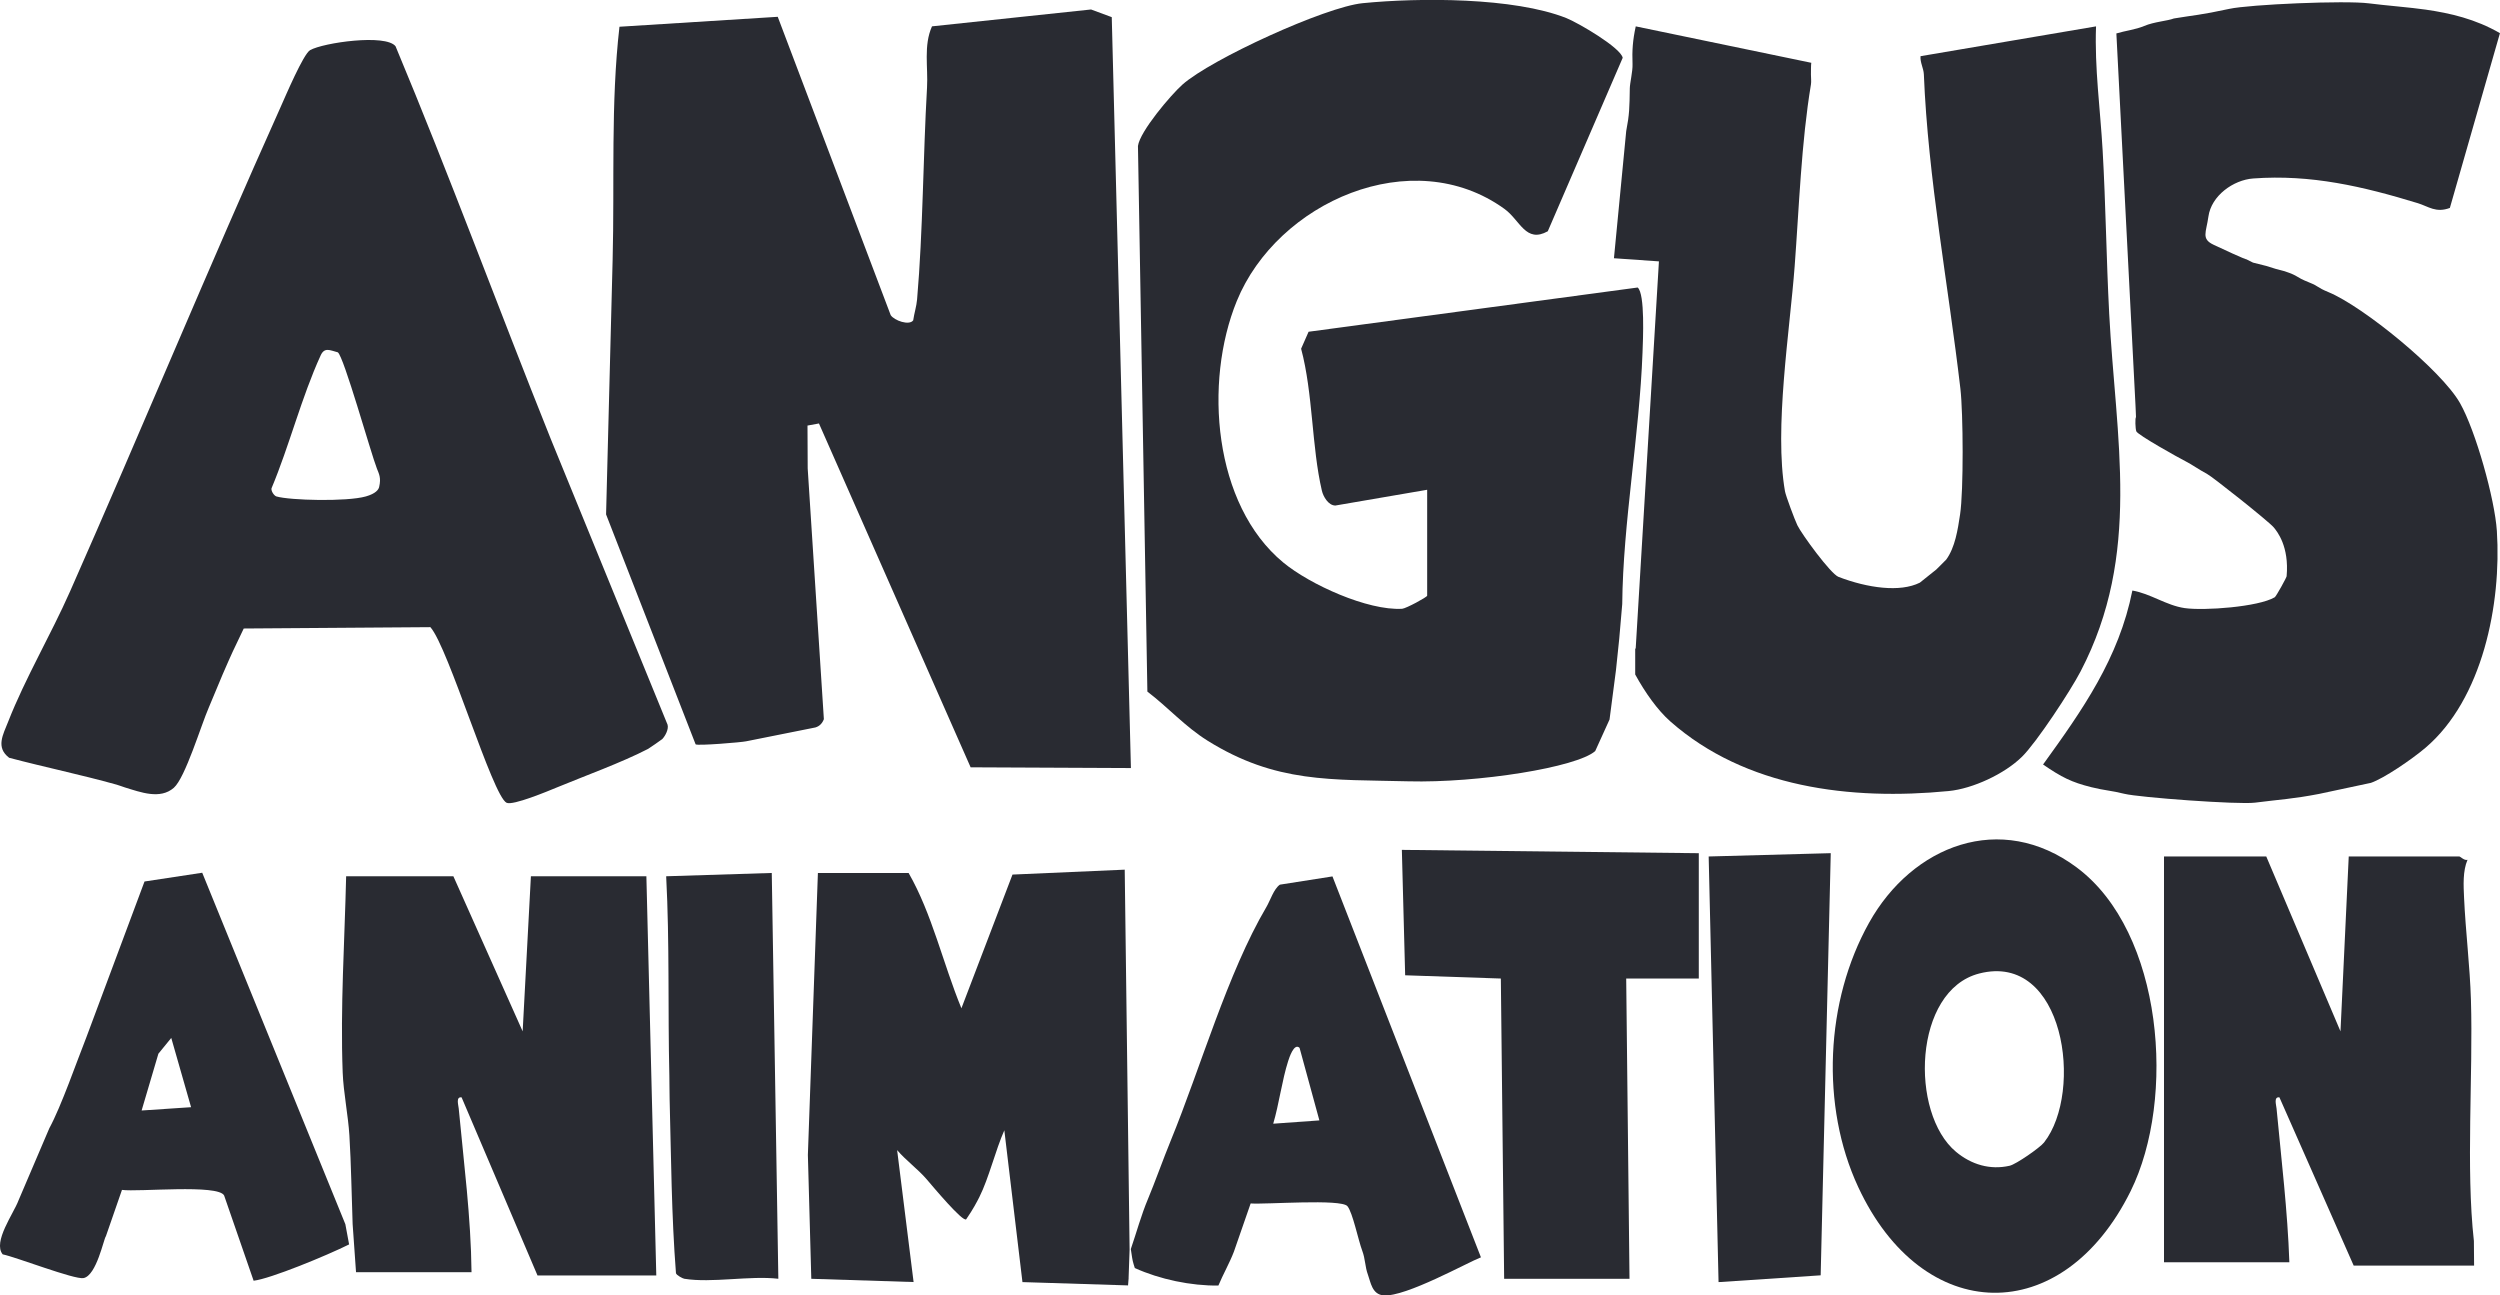
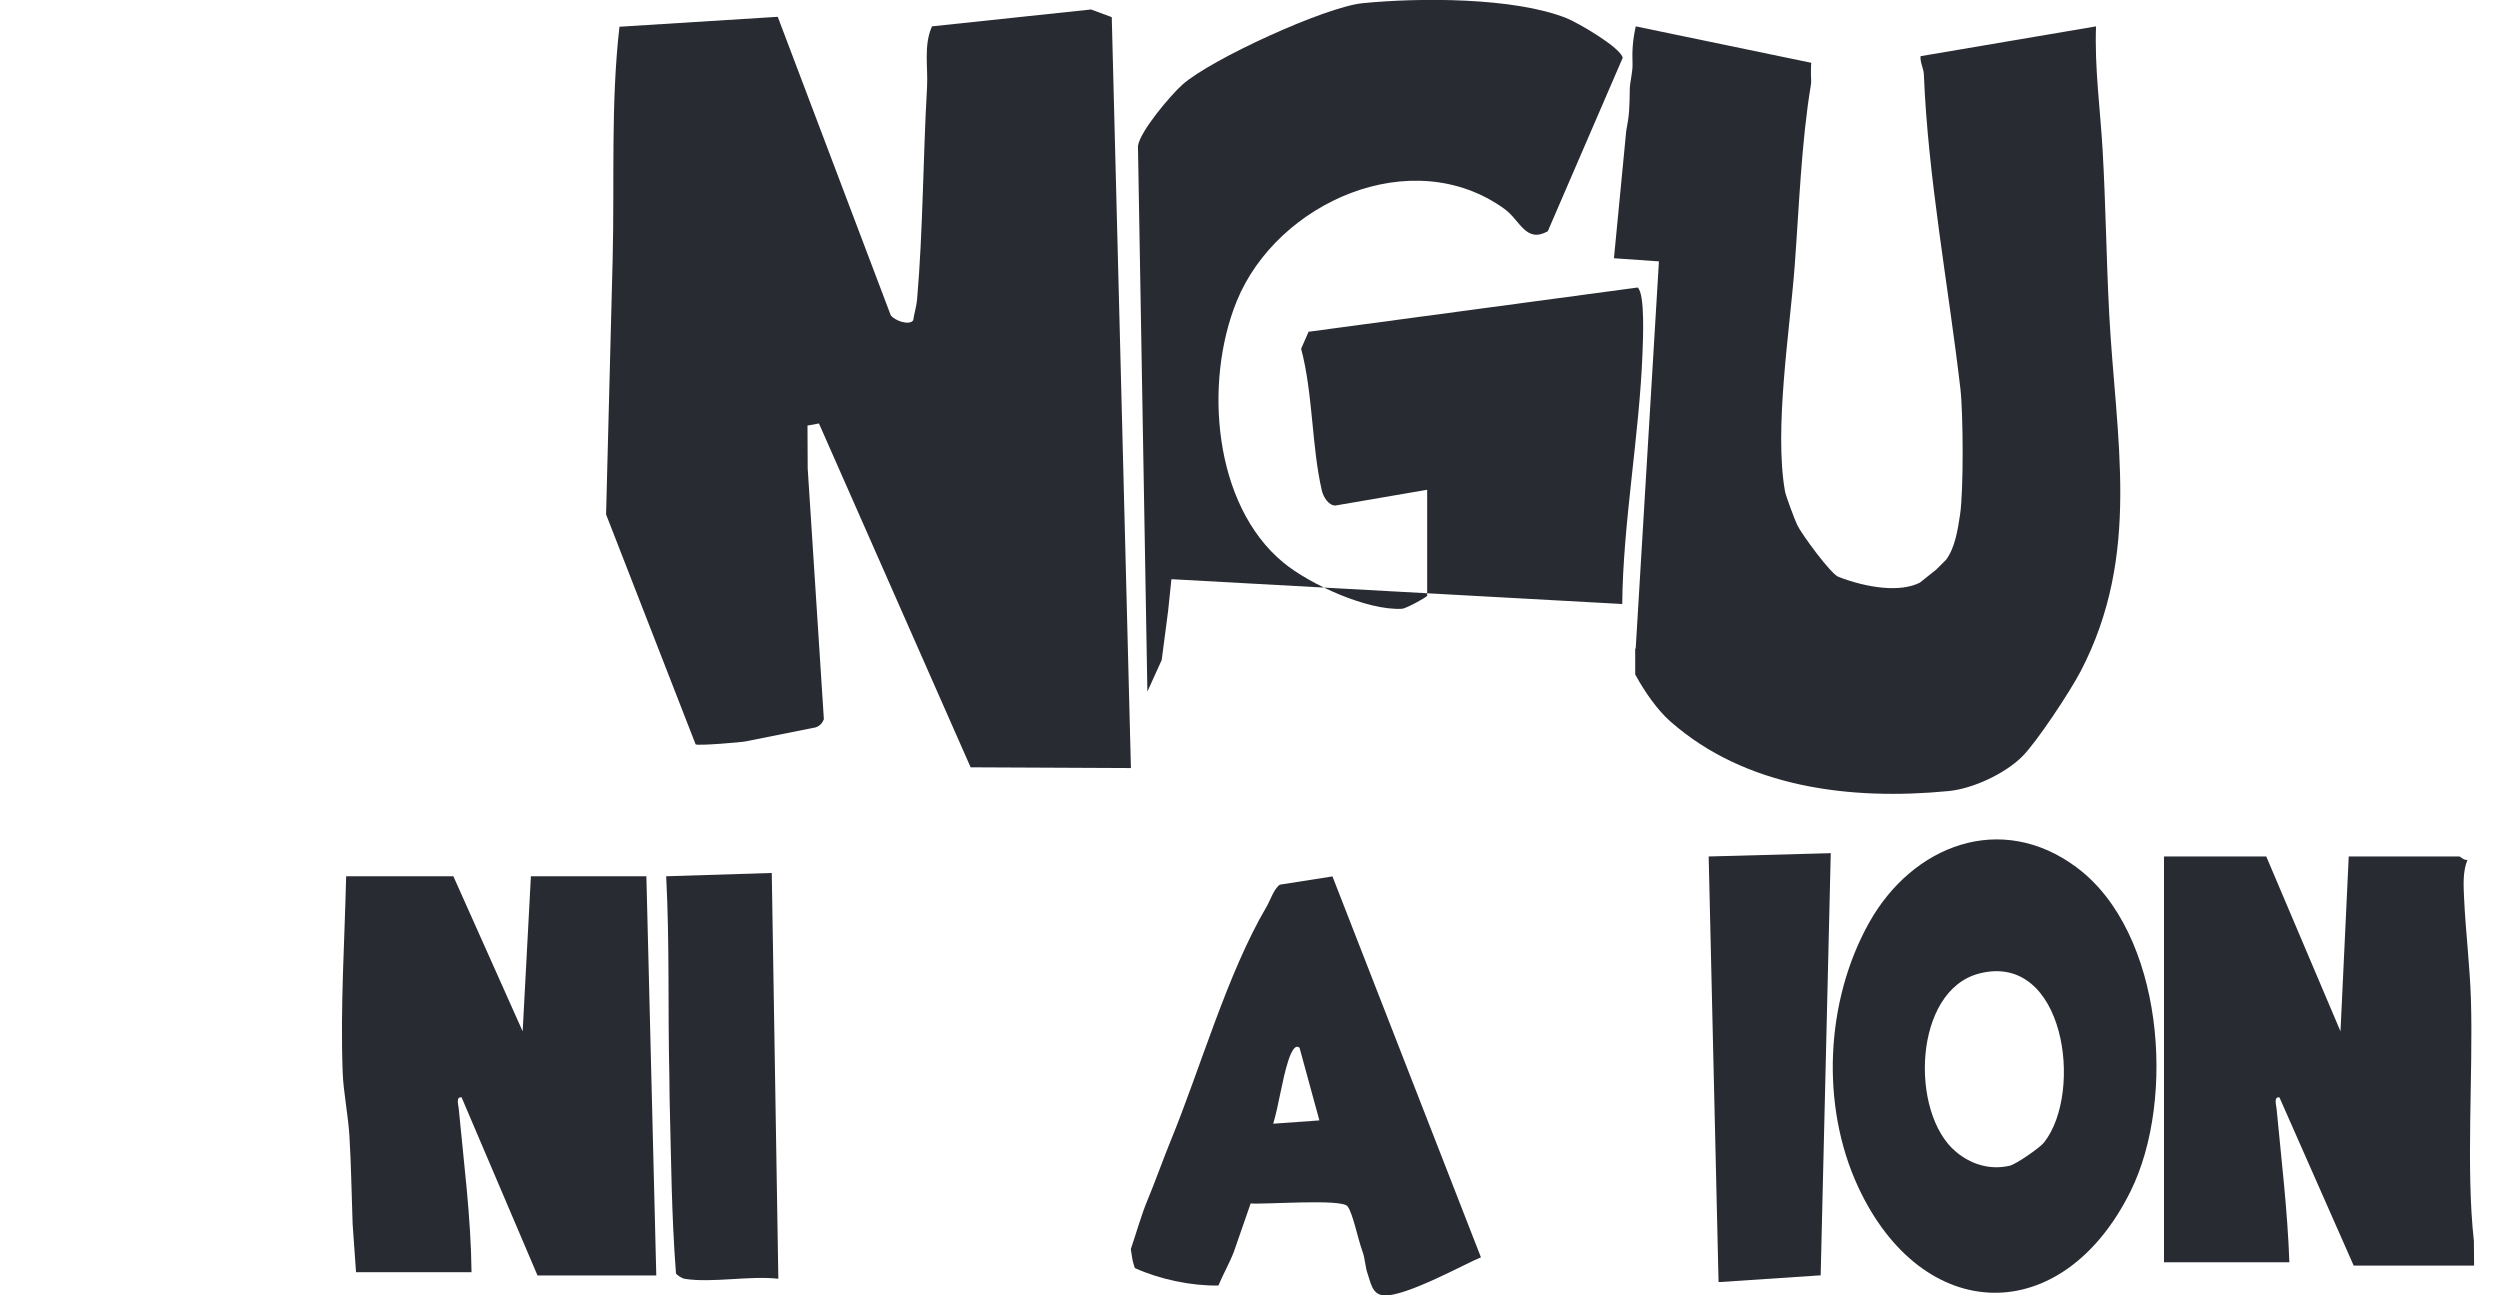
<svg xmlns="http://www.w3.org/2000/svg" id="Layer_2" data-name="Layer 2" viewBox="0 0 870.31 450.98">
  <defs>
    <style>
      .cls-1 {
        fill: #292b32;
      }
    </style>
  </defs>
  <g id="Layer_1-2" data-name="Layer 1">
    <g>
-       <path class="cls-1" d="M232.4,252.3c.44,1.61-.83,3.92-1.85,4.99-.21.22-4.67,3.28-4.94,3.42-9.16,4.75-22.37,9.53-31.73,13.41-3.12,1.29-15.33,6.39-17.52,5.35-4.9-2.34-20.24-54.05-26.53-61.14l-64.98.47c-3.87,8.09-3.77,7.76-7.34,15.97-.57,1.32-4.4,10.55-4.83,11.55-2.64,6.02-8.17,24.42-12.17,27.93-4.76,4.16-11.54,1.55-17.01-.12-.75-.23-1.94-.7-2.92-.98-12.51-3.49-24.81-6.02-37.4-9.35-4.75-3.63-2.11-8.03-.32-12.61,5.95-15.16,14.87-30.24,21.53-45.31,24.87-56.28,48.22-112.75,73.33-168.69,1.68-3.74,7.89-18.4,10.23-19.73,4.56-2.6,26.33-5.73,29.75-1.35,18.89,45.22,35.81,91.25,54.04,136.72l40.66,99.47ZM96.22,172.82c4.66,1.38,24.47,1.89,31.14,0,3.48-.99,4.42-2.38,4.63-3.28.76-3.22-.07-4.59-.77-6.39-2.13-5.43-11.55-39.14-13.62-40.5-2.79-.73-4.62-1.86-5.97,1.07-6.68,14.59-10.88,31.43-17.12,46.3-.16,1.01.95,2.57,1.71,2.8Z" />
      <path class="cls-1" d="M259.71,258.07c-1.54.35-16.88,1.62-17.55,1.05l-31.17-80.04,2.28-88.61c.7-27.06-.69-54.37,2.38-81.16l55.1-3.46,39.32,103.85c1.22,1.9,6.49,3.74,7.84,1.81.34-2.41,1.14-4.84,1.35-7.28,2.06-23.76,2.08-49.69,3.46-73.74.41-7.11-1.26-14.64,1.73-21.32l55.37-5.87,7.21,2.67,6.67,261.41-55.8-.26-52.8-119.7-3.99.73.07,14.93,5.63,87.27c-.52,1.41-1.48,2.46-2.94,2.89" />
-       <path class="cls-1" d="M564.74,210.27c.25-28.2,6.02-59.05,7.06-87.53.16-4.36.92-20.46-1.69-22.65l-114.56,15.4-2.6,5.91c4.17,15.6,3.64,34.09,7.23,49.43.48,2.05,2.25,5.13,4.68,5.16l31.97-5.49v36.87c0,.49-7.39,4.48-8.71,4.56-12,.7-32.11-8.44-41.4-16.12-24.33-20.12-27.69-62.77-16.17-91,14.06-34.46,61.09-55.27,93.19-32.08,5.46,3.94,7.4,12.05,15.08,7.78l26.08-60.38c-.67-3.56-15.66-12.27-19.65-13.85-18.27-7.21-51.01-7.14-70.87-5.17-13.03,1.29-52.81,19.52-62.73,28.33-4.1,3.65-14.84,16.35-15.5,21.38l3.28,189.94c7.28,5.56,13.08,12.17,20.95,17.09,23.82,14.87,43.07,13.46,69.91,14.15,24.31.62,58.62-4.87,65.04-10.53l4.99-10.99,2.24-17.19,1.14-10.95" />
+       <path class="cls-1" d="M564.74,210.27c.25-28.2,6.02-59.05,7.06-87.53.16-4.36.92-20.46-1.69-22.65l-114.56,15.4-2.6,5.91c4.17,15.6,3.64,34.09,7.23,49.43.48,2.05,2.25,5.13,4.68,5.16l31.97-5.49v36.87c0,.49-7.39,4.48-8.71,4.56-12,.7-32.11-8.44-41.4-16.12-24.33-20.12-27.69-62.77-16.17-91,14.06-34.46,61.09-55.27,93.19-32.08,5.46,3.94,7.4,12.05,15.08,7.78l26.08-60.38c-.67-3.56-15.66-12.27-19.65-13.85-18.27-7.21-51.01-7.14-70.87-5.17-13.03,1.29-52.81,19.52-62.73,28.33-4.1,3.65-14.84,16.35-15.5,21.38l3.28,189.94l4.99-10.99,2.24-17.19,1.14-10.95" />
      <path class="cls-1" d="M734.25,108.91c-.98-18.77-1.19-37.66-2.27-56.5-.82-14.35-2.84-28.74-2.3-43.23l-61.1,10.38c-.19,2.19,1.07,4.19,1.16,6.34,1.44,36.03,8.58,73.76,12.72,109.43.99,8.55,1.13,35.5-.11,43.75-.79,5.26-1.72,11.47-4.82,15.72l-3.45,3.45-5.74,4.59c-6.89,3.45-18.16,1.88-28.31-2.01-2.75-1.05-12.84-14.89-14.33-17.98-.86-1.77-4.03-10.22-4.31-11.83-3.82-21.82,1.69-55.93,3.37-78.31,1.55-20.61,2.32-43.21,5.67-63.3.17-1.02,0-2.52,0-3.45,0-1.15,0-3.45.12-4.1l-61.11-12.68c-1.06,4.86-1.3,8.4-1.12,13.2.09,2.43-.92,6.54-.95,8.34-.11,6.73-.11,9.03-1.25,14.91l-4.27,44.27,15.66,1.09-8.09,134.82c-.06,0-.12-.03-.17-.05v9.04c3.44,6.27,7.75,12.39,12.25,16.36,26.17,23.07,62.69,27.55,96.88,24.22,8.41-.82,19.46-5.97,25.52-11.94,5.12-5.04,16.88-22.94,20.41-29.73,21.29-40.88,12.22-80.88,9.93-124.8Z" />
-       <path class="cls-1" d="M807.33,276.38c-9.04,1.75-13.52,1.92-22.31,3.04-5.74.74-40.33-1.8-45.48-3.08-4.59-1.15-6.89-1.15-11.48-2.3-6.93-1.73-10.34-3.45-16.82-7.9,13.7-18.95,26.41-37.01,31.09-60.56,6.3,1.06,11.83,5.19,18.2,6.11,6.71.97,25.66-.39,31.36-3.77.49-.29,4.1-6.83,4.14-7.32.93-10.4-3.31-15.59-4.5-17.02-1.74-2.08-21.37-17.67-23.28-18.65-2.53-1.31-5.27-3.27-7.35-4.32-2.47-1.25-16.74-9.2-17.2-10.46-.34-.94-.46-4.59-.11-4.94l-.07-1.78-.1-2.27-6.66-129.52c3.04-.93,6.7-1.33,9.69-2.6,3.43-1.46,8.16-1.76,10.32-2.61,6.89-1.15,9.19-1.15,19.31-3.35,7.13-1.55,40.34-2.99,48.64-1.91,5.54.72,14.44,1.41,19.73,2.18,8.59,1.25,17.32,3.26,25.84,8.19l-17.43,60.84c-4.85,1.84-7.48-.52-11.12-1.64-19.1-5.84-37.24-10.09-57.35-8.61-6.94.51-14.6,6.02-15.59,13.27-.77,5.57-2.58,7.74,1.81,9.81,11.38,5.35,11.42,5.06,11.42,5.06l2.3,1.15,4.59,1.15q3.45,1.15,6.41,1.85c5.31,1.78,3.35,1.83,8.52,3.89,3.66,1.46,2.49,1.63,6.75,3.39,12.07,4.98,39.29,27.18,45.78,38.61,5.47,9.64,12.12,33.44,12.84,44.53,1.64,25.37-4.96,58.58-24.88,75.5-4.86,4.12-14.49,10.66-18.97,12.19" />
-       <path class="cls-1" d="M120.21,426.14l-49.81-122.32-20.09,3.05-20.23,54.2c-3.34,8.41-8.73,24.03-12.9,31.68l-10.72,25.1c-1.64,4.5-9.06,14.52-5.52,18.82,4.69.96,25.01,8.85,28.13,8.26,4.55-.87,7.08-13.83,7.79-14.56l5.6-16.14c5.61.79,33.49-2.06,35.56,1.94l10.27,29.68c5.8-.67,25.32-8.7,33.24-12.64l-1.31-7.06ZM49.3,386.59l5.84-19.77,4.48-5.49,6.9,24.11-17.22,1.15Z" />
      <path class="cls-1" d="M123.95,442.88h40.2c-.2-19.08-2.68-38.04-4.46-57-.12-1.28-1.05-4.13,1-3.87l26.43,62.01h41.35l-3.45-138.97h-40.2l-2.87,53.99-24.12-53.99h-37.33c-.52,22.69-2.06,45.56-1.2,68.38.26,6.78,1.91,14.95,2.33,21.79.63,10.24.75,20.66,1.13,30.92l1.18,16.73Z" />
      <path class="cls-1" d="M238.23,445.17c-.56-.09-2.74-1.23-2.91-1.94-1.57-20.17-1.68-40.43-2.21-60.7-.07-2.72-.03-5.23-.09-7.94-.55-23.22.11-46.39-1.11-69.54l36.76-1.15,2.29,141.27c-9.95-1.15-23.23,1.55-32.73,0Z" />
-       <path class="cls-1" d="M392.91,444.89l-.21,2.59-36.76-1.15-6.31-52.85c-3.08,6.94-5.38,16.64-8.69,23.24-.78,1.55-2.22,4.33-4.58,7.73-1.09,1.2-11.64-11.43-13.81-13.96-3.02-3.51-7.17-6.51-10.24-10.11l5.73,45.93-35.61-1.13-1.19-43.12,3.49-98.15h31.58c8.17,14.24,11.96,31.48,18.38,47.1l17.78-46.55,39.07-1.71,1.7,132.27-.35,9.86Z" />
      <path class="cls-1" d="M395.07,441.44c8.64,3.93,19.63,6.23,29.08,6.09,1.59-3.83,3.92-7.9,5.4-11.79l5.83-16.79c5.27.4,31.5-1.68,33.69.95,1.83,2.2,3.8,11.93,5.16,15.52,1.09,2.88.94,5.55,1.98,8.35.95,2.53,1.39,6.88,5.49,7.19,7.69.57,29.29-11.53,33.85-13.25l-51.69-132.61-18.3,2.87c-2.12,1.45-3.36,5.51-4.67,7.73-13.61,23.11-22.9,55.94-33.37,81.48-2.34,5.7-5.66,14.92-7.87,20.17-2.37,5.63-4,11.7-5.99,17.48l.46,3.02c.12.76.29,1.52.52,2.26l.42,1.34ZM443.24,391.19c2.02-6.81,3.09-15.25,5.2-21.8.35-1.08,2.04-6.46,3.97-4.61l6.9,25.26-16.07,1.15Z" />
-       <polygon class="cls-1" points="591.39 297.02 591.39 340.66 566.12 340.66 567.27 445.17 523.63 445.17 522.48 340.65 489.17 339.52 488.02 295.86 591.39 297.02" />
      <polygon class="cls-1" points="637.33 297.01 633.82 443.97 598.27 446.33 594.83 298.16 637.33 297.01" />
      <path class="cls-1" d="M723.04,302.05c30.06,22.46,34.57,80.48,18.7,112.58-23.73,47.98-72.4,46.92-94.86-1.41-13.15-28.31-11.44-64.71,3.78-91.97,15.04-26.95,45.87-39.03,72.38-19.21ZM711.6,397.7c13.85-17.66,7.1-66.48-22.62-58.79-22.92,5.93-24.23,48.61-8.03,62.08,5.3,4.4,11.81,6.4,18.67,4.83,2.25-.52,10.57-6.3,11.98-8.11Z" />
      <path class="cls-1" d="M861.29,440.58h-41.92l-25.85-58.57c-2.05-.26-1.12,2.58-1,3.87,1.68,17.82,3.84,35.65,4.46,53.55h-43.64v-141.27h35.6l25.84,60.88,2.87-60.88h38.47c.43,0,1.73,1.52,2.88,1.16-1.68,3.91-1.4,8.95-1.2,13.25.53,11.7,2.04,23.81,2.39,35.51.79,26.26-1.8,58.47,1.03,83.95l.07,8.55Z" />
    </g>
  </g>
</svg>